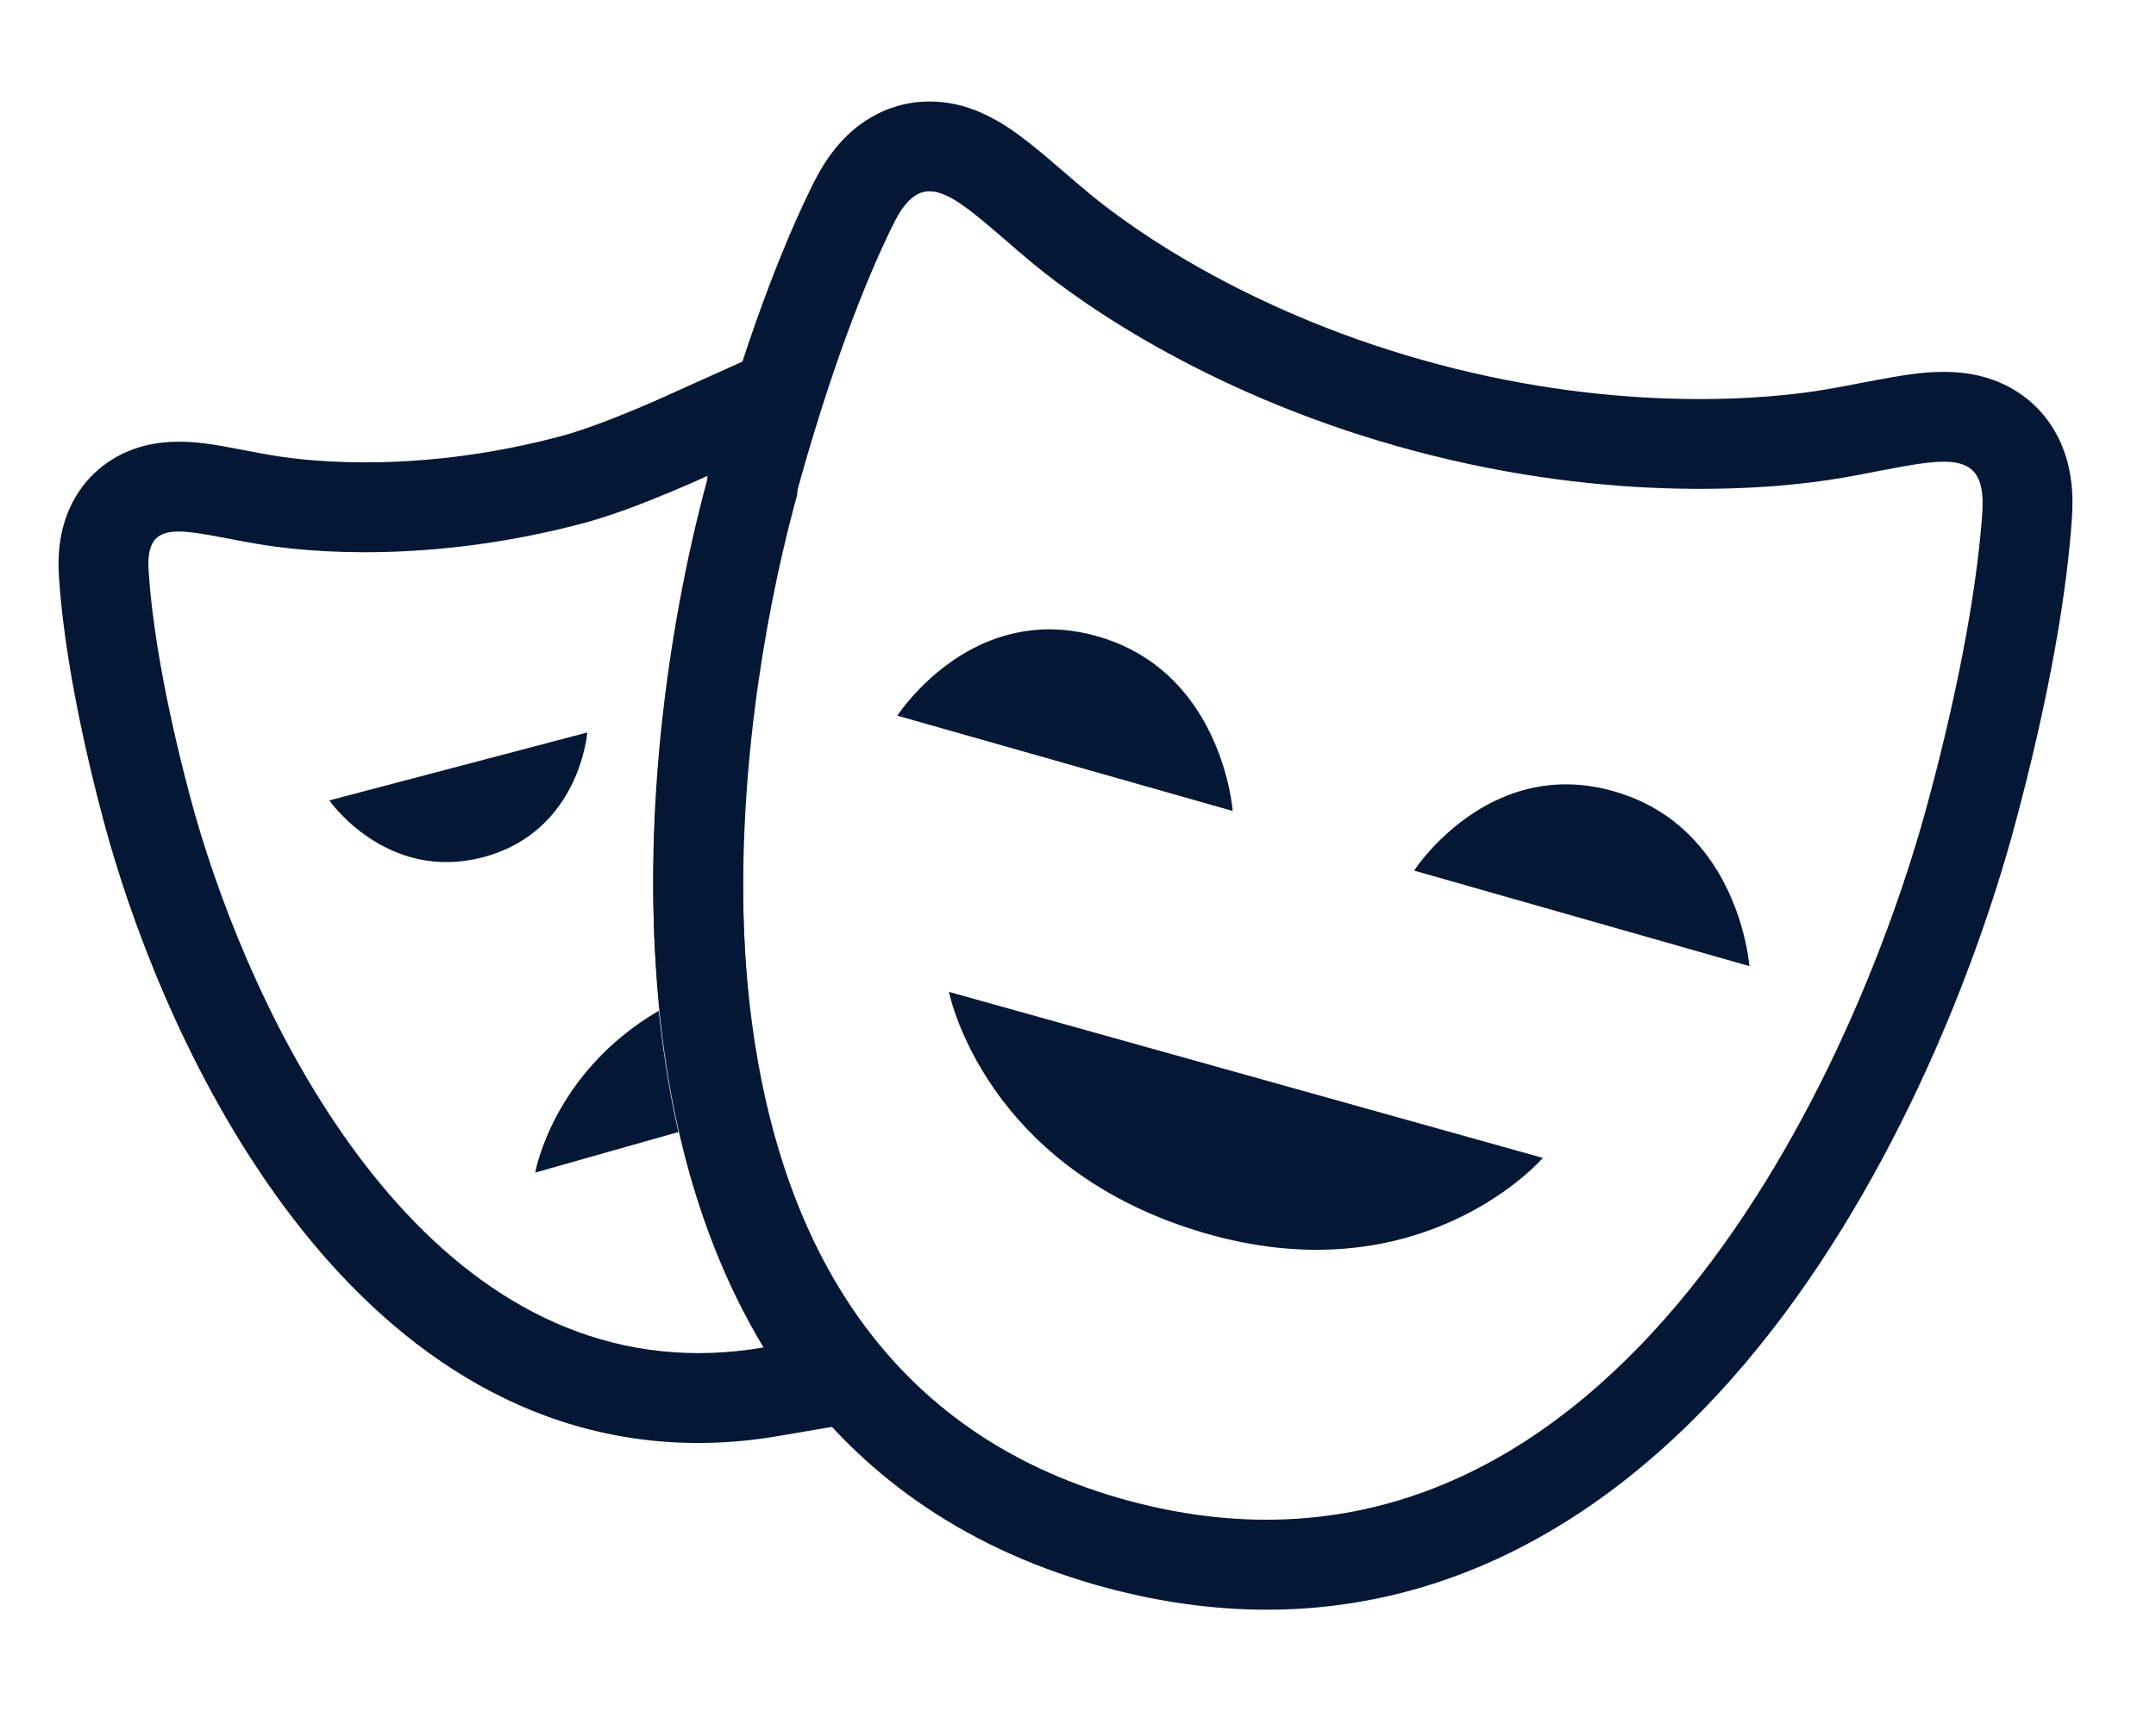
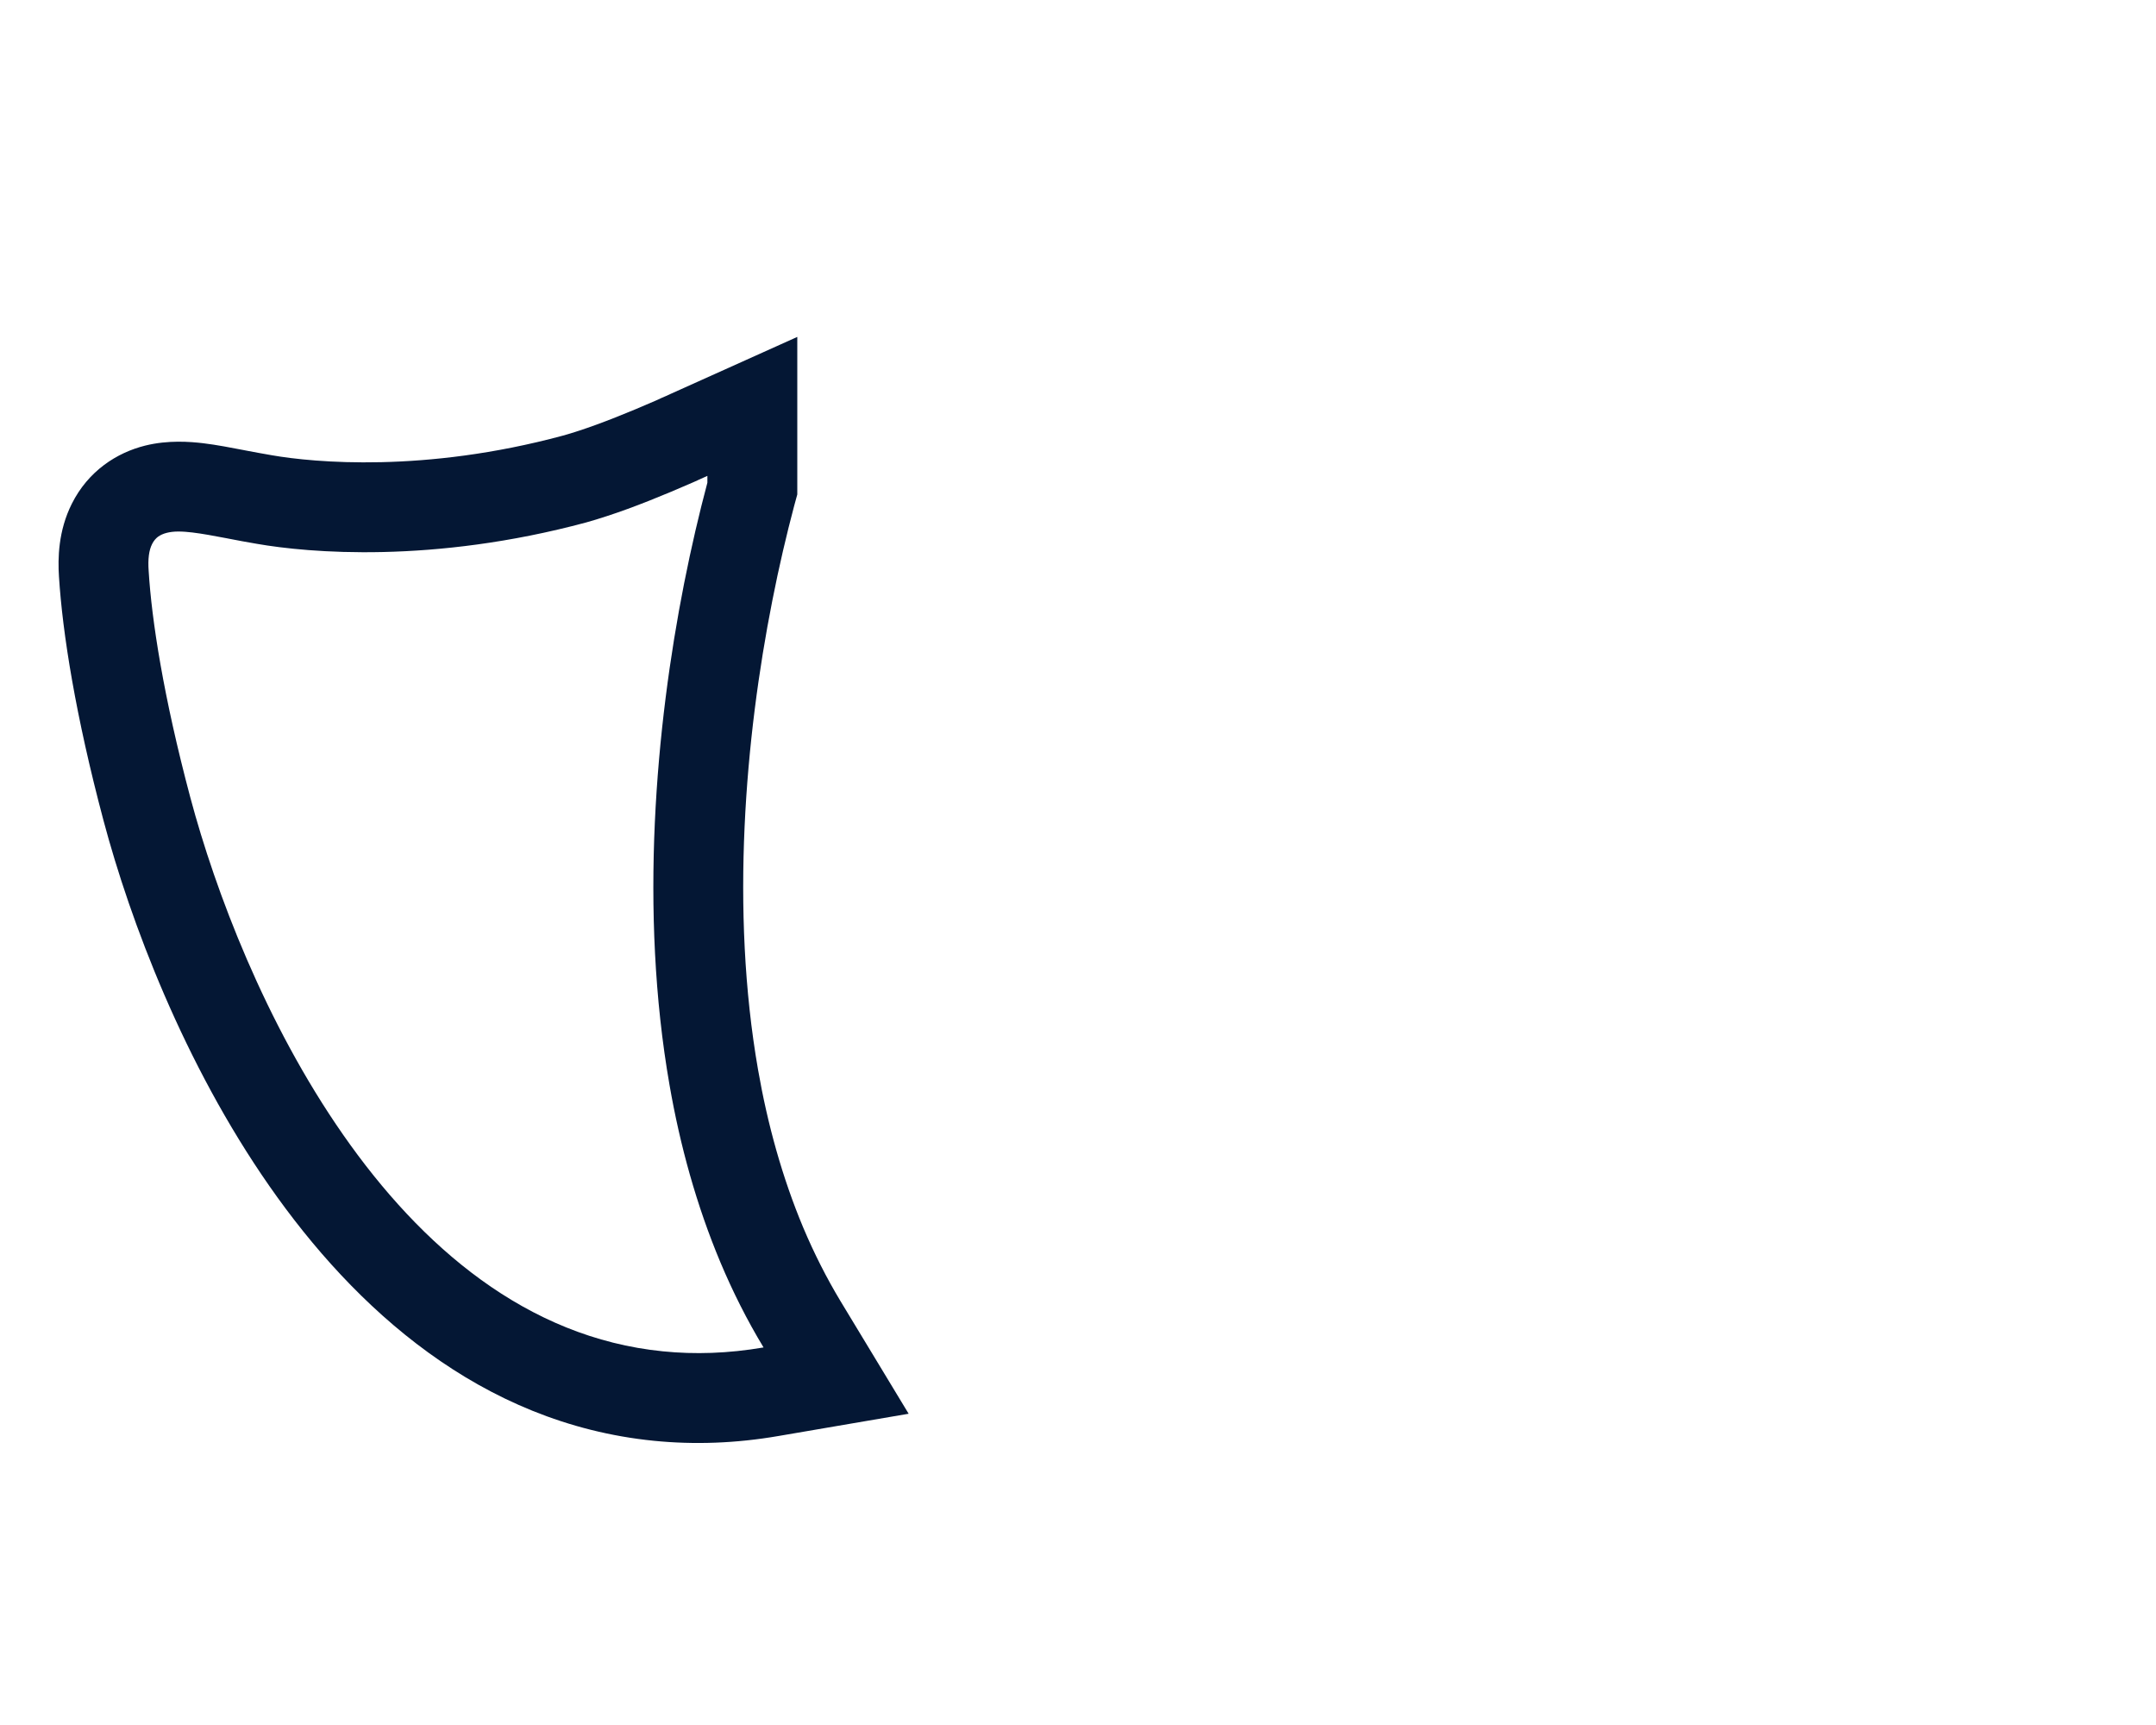
<svg xmlns="http://www.w3.org/2000/svg" width="20" height="16" viewBox="0 0 20 16" fill="none">
-   <path fill-rule="evenodd" clip-rule="evenodd" d="M14.97 7.339C14.535 7.215 14.166 7.286 13.875 7.425C13.388 7.656 13.118 8.075 13.118 8.075L16.228 8.961C16.228 8.961 16.192 8.455 15.878 7.995C15.691 7.721 15.406 7.463 14.97 7.339ZM8.324 6.638C8.324 6.638 8.594 6.219 9.081 5.987C9.373 5.849 9.742 5.777 10.178 5.901C10.614 6.025 10.899 6.282 11.086 6.557C11.399 7.016 11.435 7.522 11.435 7.522L8.324 6.638ZM9.298 10.204C8.895 9.673 8.803 9.2 8.803 9.2L14.312 10.74C14.312 10.74 14.002 11.101 13.408 11.353C12.88 11.577 12.127 11.716 11.17 11.436C10.222 11.159 9.645 10.66 9.298 10.204Z" fill="#041734" />
-   <path fill-rule="evenodd" clip-rule="evenodd" d="M6.111 9.375C6.135 9.606 6.166 9.837 6.206 10.066C6.231 10.211 6.26 10.356 6.293 10.5L4.965 10.876C4.965 10.876 5.124 9.952 6.111 9.375Z" fill="#041734" />
-   <path d="M5.448 6.794L3.055 7.424C3.055 7.424 3.584 8.187 4.481 7.951C5.378 7.715 5.448 6.794 5.448 6.794Z" fill="#041734" />
-   <path fill-rule="evenodd" clip-rule="evenodd" d="M1.379 5.295C1.407 5.752 1.516 6.46 1.765 7.395C1.998 8.268 2.461 9.49 3.183 10.525C3.905 11.561 4.885 12.408 6.149 12.534C6.445 12.564 6.756 12.554 7.083 12.498C6.93 12.245 6.797 11.98 6.683 11.709L7.451 11.386C7.551 11.623 7.666 11.851 7.796 12.067L8.429 13.113L7.224 13.319C6.825 13.388 6.439 13.401 6.067 13.364C4.454 13.203 3.286 12.13 2.499 11.001C1.706 9.864 1.209 8.545 0.96 7.61C0.701 6.637 0.58 5.873 0.547 5.348C0.536 5.18 0.54 4.924 0.666 4.673C0.819 4.367 1.085 4.198 1.347 4.133C1.561 4.08 1.764 4.097 1.884 4.111C2.01 4.126 2.147 4.153 2.262 4.175L2.277 4.178C2.359 4.193 2.439 4.209 2.524 4.223C2.911 4.29 3.937 4.387 5.22 4.041C5.264 4.029 5.313 4.014 5.368 3.996L5.627 4.788C5.561 4.81 5.497 4.829 5.437 4.846M6.087 3.714C5.835 3.824 5.58 3.927 5.368 3.996L5.627 4.788C5.877 4.707 6.159 4.592 6.422 4.477L6.474 4.454L6.475 4.453C6.504 4.44 6.534 4.427 6.562 4.414V4.477C6.487 4.758 6.413 5.073 6.346 5.412C6.084 6.739 5.929 8.45 6.211 10.065C6.308 10.623 6.461 11.18 6.683 11.709L7.451 11.386C7.257 10.923 7.12 10.428 7.032 9.922C6.774 8.443 6.913 6.842 7.164 5.573C7.227 5.252 7.297 4.956 7.367 4.692L7.396 4.586V3.125L6.22 3.654C6.193 3.667 6.165 3.679 6.137 3.691L6.087 3.714ZM5.437 4.846C4.013 5.229 2.862 5.128 2.382 5.044C2.288 5.028 2.201 5.012 2.12 4.996L2.105 4.993C1.984 4.97 1.877 4.95 1.785 4.939C1.741 4.934 1.699 4.93 1.655 4.93C1.611 4.93 1.576 4.935 1.548 4.942C1.515 4.95 1.487 4.963 1.465 4.979C1.446 4.994 1.427 5.014 1.411 5.046C1.382 5.103 1.371 5.184 1.379 5.295" fill="#041734" />
-   <path fill-rule="evenodd" clip-rule="evenodd" d="M7.544 1.702C7.634 1.522 7.78 1.283 8.031 1.119C8.332 0.922 8.662 0.907 8.938 0.986C9.168 1.052 9.355 1.18 9.475 1.27C9.599 1.362 9.729 1.474 9.846 1.575L9.859 1.586L9.587 1.902L9.316 2.217C8.807 1.78 8.547 1.556 8.29 2.073C8.027 2.602 7.691 3.46 7.365 4.664C6.66 7.27 6.133 12.768 10.493 13.926C14.854 15.082 17.176 10.059 17.881 7.453C18.207 6.249 18.349 5.339 18.389 4.751C18.427 4.176 18.088 4.242 17.426 4.369C17.322 4.39 17.209 4.411 17.089 4.432C16.467 4.54 14.974 4.674 13.13 4.185C11.286 3.696 10.062 2.842 9.577 2.44C9.483 2.362 9.396 2.287 9.316 2.217L9.587 1.902L9.859 1.586C9.94 1.656 10.022 1.726 10.109 1.798M10.109 1.798C10.522 2.141 11.64 2.928 13.344 3.38C15.048 3.832 16.416 3.703 16.946 3.611C17.058 3.592 17.163 3.571 17.269 3.551L17.285 3.548C17.438 3.519 17.607 3.486 17.761 3.467C17.909 3.449 18.135 3.431 18.367 3.487C18.646 3.555 18.928 3.731 19.092 4.056C19.228 4.325 19.234 4.607 19.22 4.807C19.176 5.462 19.022 6.428 18.686 7.67C18.315 9.039 17.516 11.073 16.195 12.638C14.853 14.227 12.875 15.419 10.28 14.732C7.682 14.042 6.569 12.027 6.209 9.983C5.855 7.973 6.19 5.814 6.561 4.447C6.897 3.204 7.251 2.291 7.544 1.702" fill="#041734" />
+   <path fill-rule="evenodd" clip-rule="evenodd" d="M1.379 5.295C1.407 5.752 1.516 6.46 1.765 7.395C1.998 8.268 2.461 9.49 3.183 10.525C3.905 11.561 4.885 12.408 6.149 12.534C6.445 12.564 6.756 12.554 7.083 12.498C6.93 12.245 6.797 11.98 6.683 11.709L7.451 11.386C7.551 11.623 7.666 11.851 7.796 12.067L8.429 13.113L7.224 13.319C6.825 13.388 6.439 13.401 6.067 13.364C4.454 13.203 3.286 12.13 2.499 11.001C1.706 9.864 1.209 8.545 0.96 7.61C0.701 6.637 0.58 5.873 0.547 5.348C0.536 5.18 0.54 4.924 0.666 4.673C0.819 4.367 1.085 4.198 1.347 4.133C1.561 4.08 1.764 4.097 1.884 4.111C2.01 4.126 2.147 4.153 2.262 4.175L2.277 4.178C2.359 4.193 2.439 4.209 2.524 4.223C2.911 4.29 3.937 4.387 5.22 4.041C5.264 4.029 5.313 4.014 5.368 3.996L5.627 4.788C5.561 4.81 5.497 4.829 5.437 4.846M6.087 3.714C5.835 3.824 5.58 3.927 5.368 3.996L5.627 4.788C5.877 4.707 6.159 4.592 6.422 4.477L6.474 4.454L6.475 4.453C6.504 4.44 6.534 4.427 6.562 4.414V4.477C6.487 4.758 6.413 5.073 6.346 5.412C6.084 6.739 5.929 8.45 6.211 10.065C6.308 10.623 6.461 11.18 6.683 11.709L7.451 11.386C7.257 10.923 7.12 10.428 7.032 9.922C6.774 8.443 6.913 6.842 7.164 5.573C7.227 5.252 7.297 4.956 7.367 4.692L7.396 4.586V3.125L6.22 3.654C6.193 3.667 6.165 3.679 6.137 3.691L6.087 3.714M5.437 4.846C4.013 5.229 2.862 5.128 2.382 5.044C2.288 5.028 2.201 5.012 2.12 4.996L2.105 4.993C1.984 4.97 1.877 4.95 1.785 4.939C1.741 4.934 1.699 4.93 1.655 4.93C1.611 4.93 1.576 4.935 1.548 4.942C1.515 4.95 1.487 4.963 1.465 4.979C1.446 4.994 1.427 5.014 1.411 5.046C1.382 5.103 1.371 5.184 1.379 5.295" fill="#041734" />
</svg>